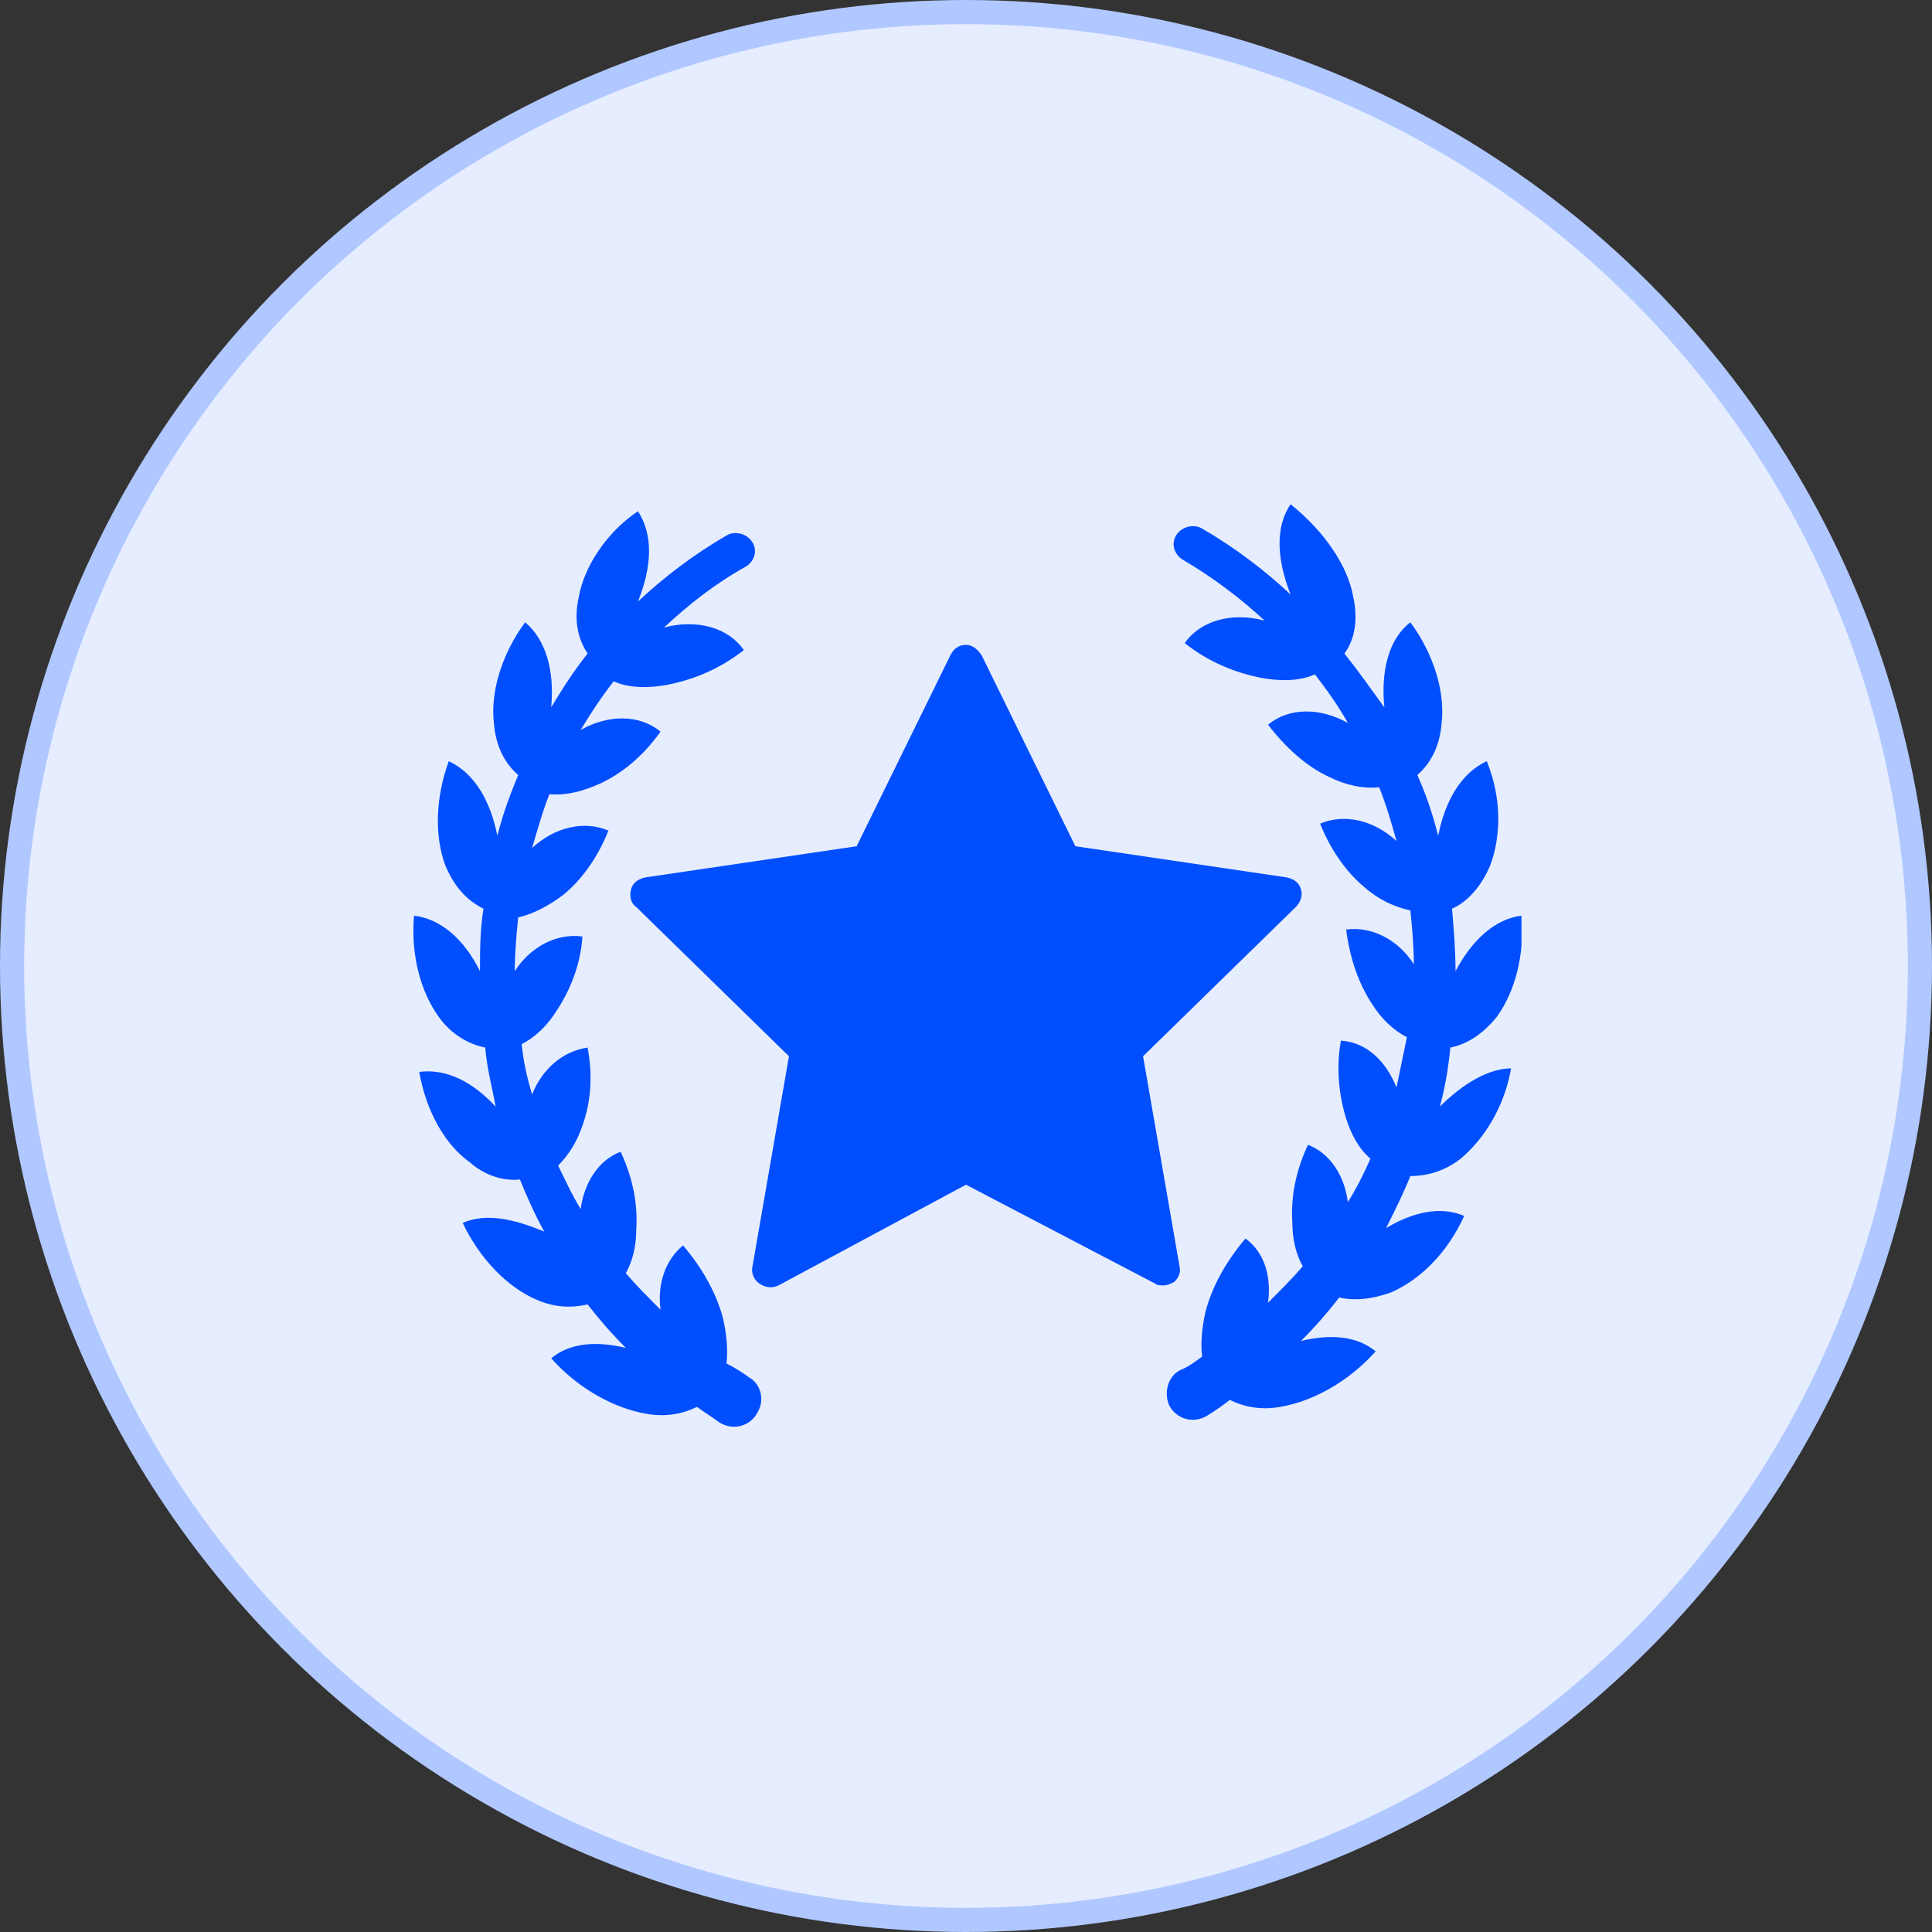
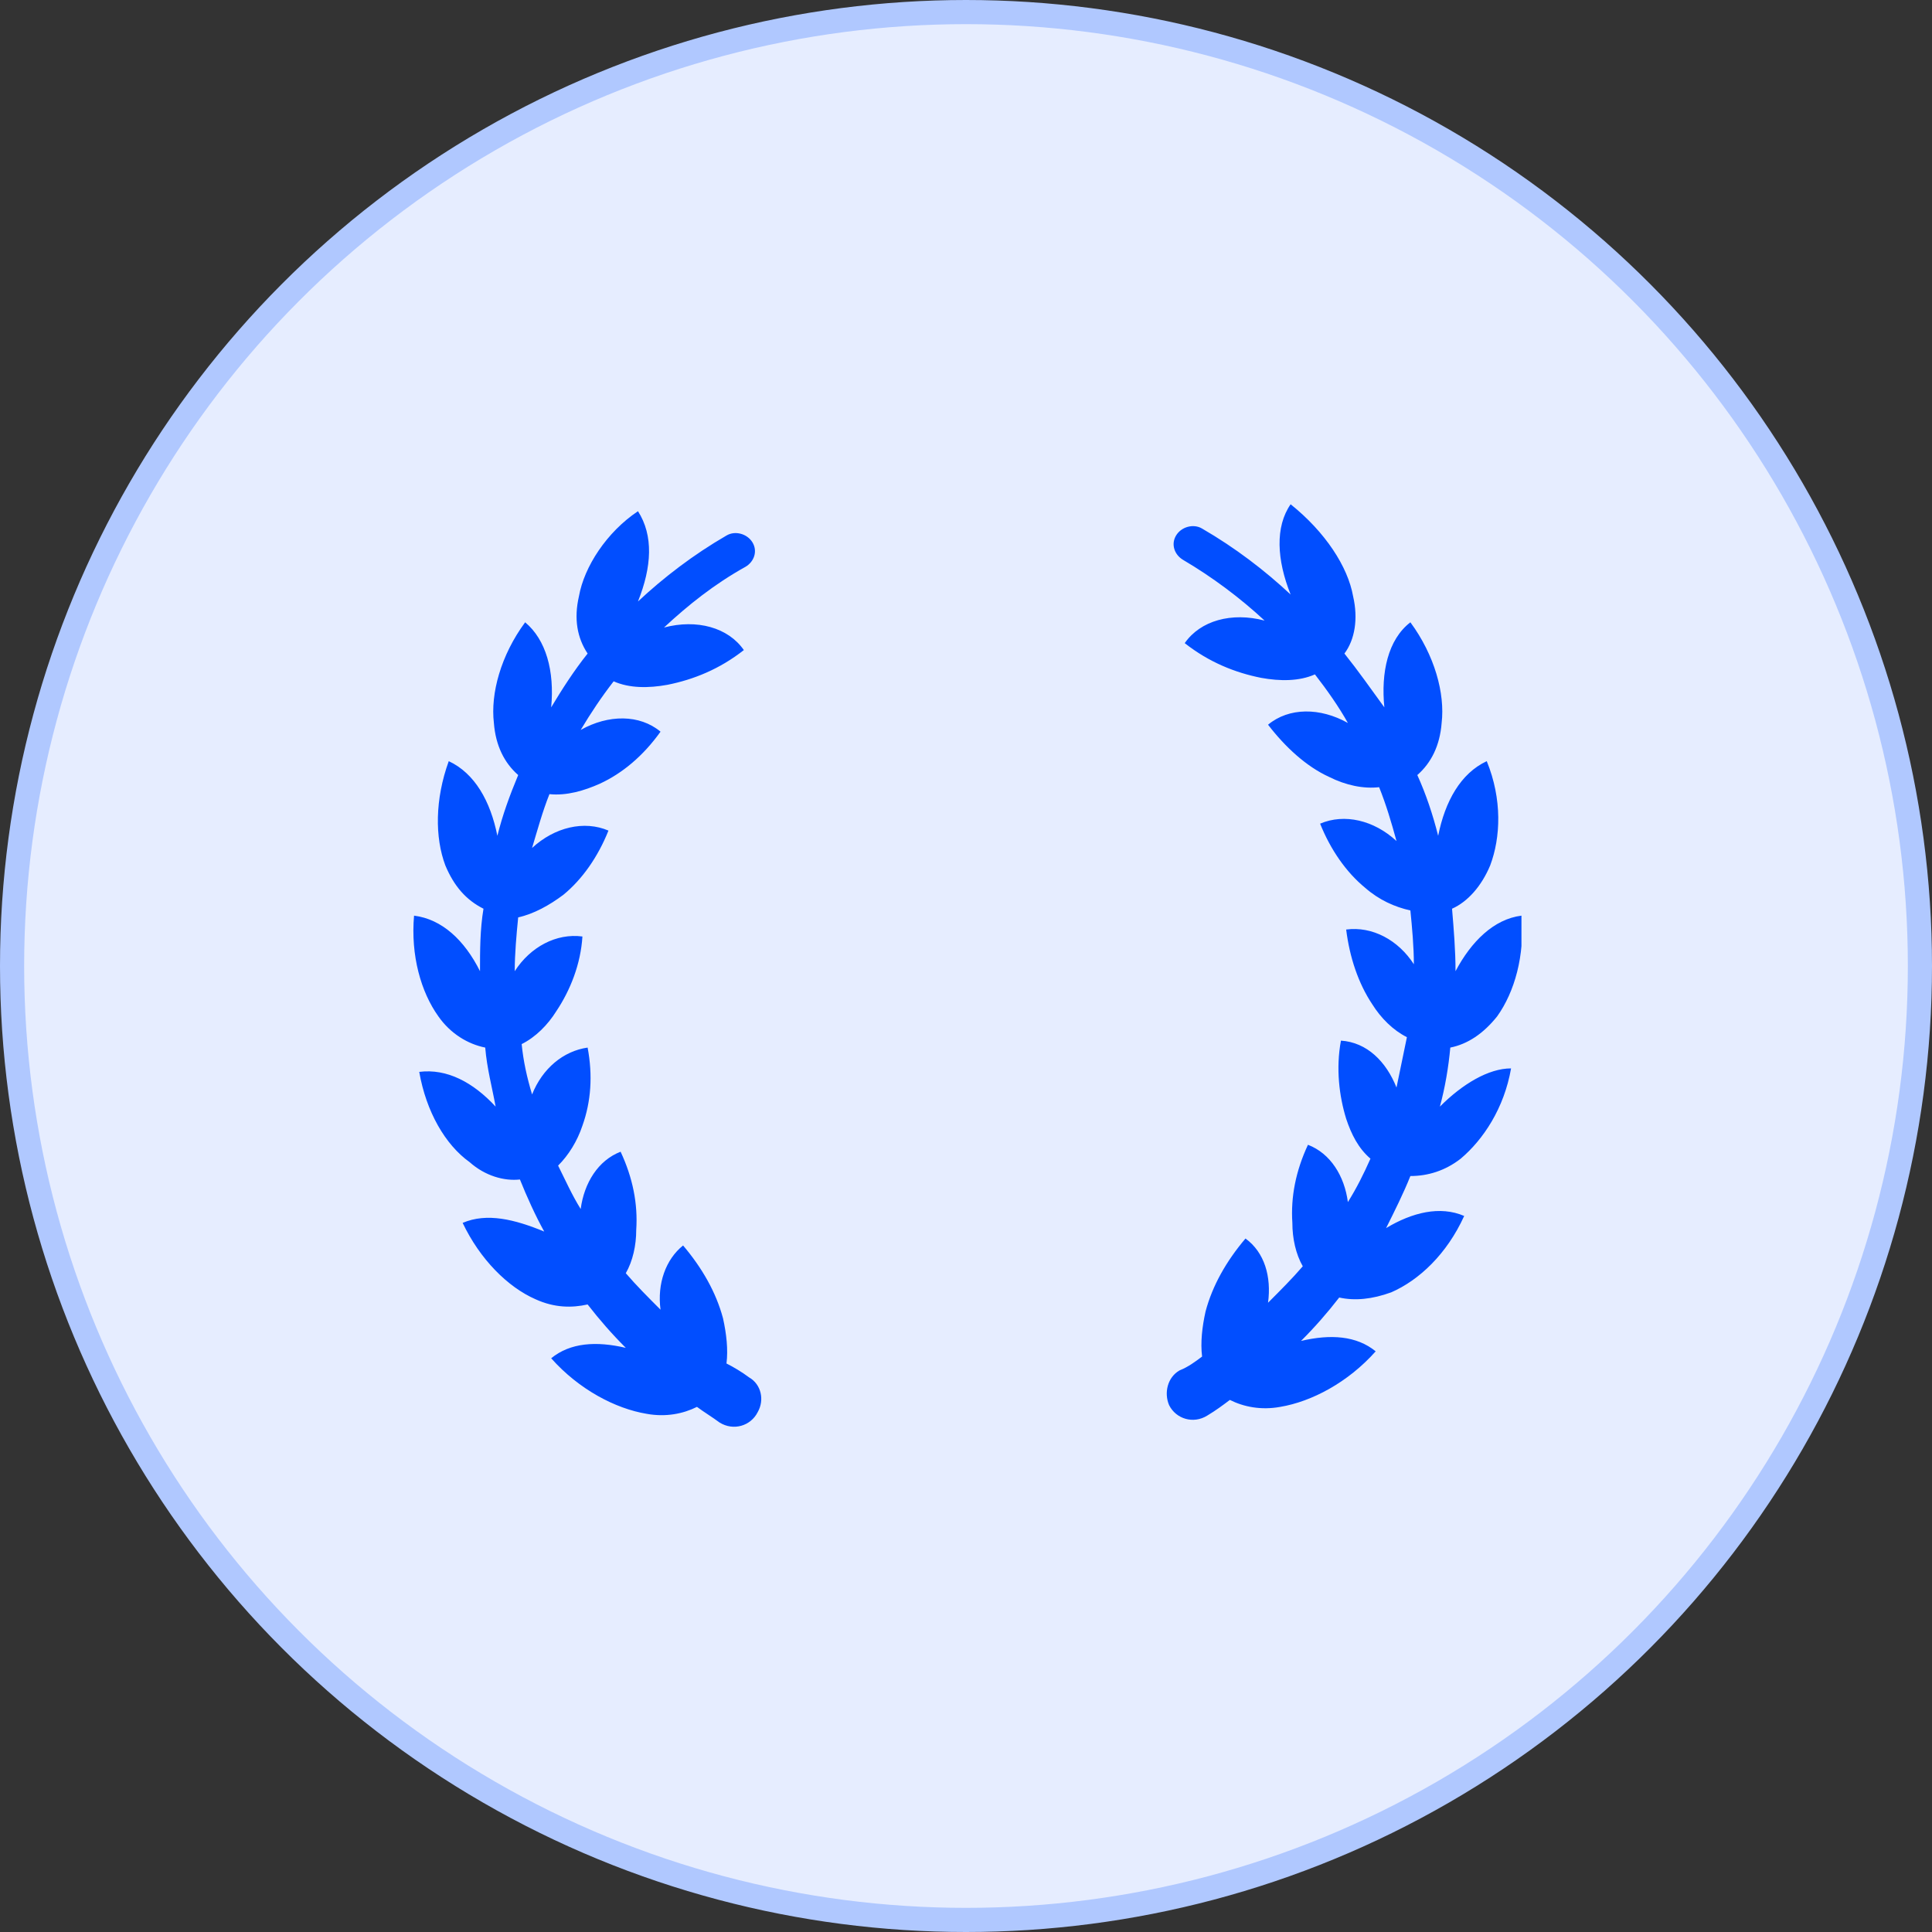
<svg xmlns="http://www.w3.org/2000/svg" width="80" height="80" viewBox="0 0 80 80" fill="none">
  <rect x="0" y="0" width="80" height="80" fill="#333333" stroke="none" />
  <circle cx="40" cy="40" r="39.5" fill="#E6EDFF" stroke="#B0C8FF" />
  <g clip-path="url(#clip0_731_1316)">
    <path d="M31.017 57.034C30.729 56.818 30.37 56.603 30.082 56.459C30.154 55.884 30.082 55.237 29.939 54.59C29.651 53.512 29.076 52.506 28.285 51.572C27.567 52.147 27.207 53.153 27.351 54.231C26.848 53.728 26.345 53.225 25.913 52.721C26.201 52.218 26.345 51.572 26.345 50.925C26.417 49.846 26.201 48.768 25.698 47.69C24.764 48.05 24.189 48.984 24.045 50.062C23.685 49.487 23.398 48.84 23.11 48.265C23.542 47.834 23.901 47.259 24.117 46.612C24.476 45.606 24.548 44.528 24.332 43.378C23.326 43.522 22.463 44.24 22.032 45.318C21.817 44.6 21.673 43.953 21.601 43.234C22.176 42.947 22.679 42.443 23.038 41.868C23.613 41.006 24.045 39.928 24.117 38.778C23.038 38.634 21.96 39.209 21.314 40.215C21.314 39.496 21.385 38.706 21.457 37.987C22.104 37.843 22.751 37.484 23.326 37.053C24.117 36.406 24.764 35.471 25.195 34.393C24.189 33.962 22.967 34.25 22.032 35.112C22.248 34.393 22.463 33.603 22.751 32.884C23.47 32.956 24.189 32.74 24.835 32.453C25.77 32.022 26.632 31.303 27.351 30.297C26.488 29.578 25.195 29.578 24.045 30.225C24.476 29.506 24.907 28.859 25.41 28.212C26.057 28.5 26.848 28.5 27.639 28.356C28.717 28.14 29.795 27.709 30.801 26.918C30.154 25.984 28.86 25.625 27.495 25.984C28.501 25.05 29.579 24.187 30.873 23.468C31.232 23.253 31.376 22.822 31.16 22.462C30.945 22.103 30.442 21.959 30.082 22.175C28.717 22.965 27.495 23.9 26.417 24.906C26.992 23.468 27.064 22.175 26.417 21.168C25.123 22.031 24.189 23.468 23.973 24.69C23.757 25.625 23.901 26.415 24.332 27.062C23.757 27.781 23.254 28.572 22.823 29.29C22.967 27.781 22.607 26.487 21.745 25.768C20.738 27.134 20.307 28.715 20.451 29.937C20.523 30.872 20.882 31.59 21.457 32.093C21.098 32.956 20.81 33.746 20.595 34.609C20.307 33.172 19.66 32.022 18.582 31.518C18.007 33.1 18.007 34.681 18.439 35.831C18.798 36.693 19.301 37.268 20.02 37.628C19.876 38.49 19.876 39.353 19.876 40.215C19.229 38.922 18.295 38.059 17.145 37.915C17.001 39.568 17.432 41.078 18.151 42.084C18.654 42.803 19.373 43.234 20.092 43.378C20.163 44.24 20.379 45.031 20.523 45.822C19.588 44.815 18.51 44.24 17.36 44.384C17.648 46.037 18.439 47.403 19.445 48.121C20.092 48.697 20.882 48.912 21.529 48.84C21.817 49.559 22.176 50.35 22.535 50.996C21.314 50.493 20.163 50.206 19.157 50.637C19.876 52.147 21.026 53.297 22.176 53.8C22.967 54.159 23.685 54.159 24.332 54.015C24.835 54.662 25.338 55.237 25.913 55.812C24.692 55.525 23.613 55.596 22.823 56.243C23.973 57.537 25.482 58.328 26.776 58.543C27.567 58.687 28.285 58.543 28.86 58.256C29.148 58.471 29.507 58.687 29.795 58.903C30.37 59.262 31.088 59.047 31.376 58.471C31.663 57.968 31.52 57.322 31.017 57.034ZM59.623 45.822C59.839 45.031 59.982 44.168 60.054 43.378C60.773 43.234 61.42 42.803 61.995 42.084C62.714 41.078 63.145 39.568 63.001 37.915C61.851 38.059 60.917 38.993 60.27 40.215C60.27 39.353 60.198 38.49 60.126 37.628C60.773 37.34 61.348 36.693 61.707 35.831C62.139 34.681 62.21 33.1 61.563 31.518C60.485 32.022 59.839 33.172 59.551 34.609C59.335 33.746 59.048 32.884 58.688 32.093C59.264 31.59 59.623 30.872 59.695 29.937C59.839 28.715 59.407 27.134 58.401 25.768C57.467 26.487 57.179 27.853 57.323 29.29C56.748 28.5 56.245 27.781 55.67 27.062C56.101 26.487 56.245 25.625 56.029 24.69C55.813 23.468 54.879 22.031 53.442 20.881C52.795 21.815 52.867 23.181 53.442 24.618C52.364 23.612 51.142 22.678 49.776 21.887C49.417 21.672 48.913 21.815 48.698 22.175C48.482 22.534 48.626 22.965 48.985 23.181C50.207 23.9 51.357 24.762 52.364 25.697C50.998 25.337 49.704 25.697 49.057 26.631C50.063 27.422 51.142 27.853 52.22 28.068C53.01 28.212 53.801 28.212 54.448 27.925C54.951 28.572 55.454 29.29 55.813 29.937C54.663 29.29 53.37 29.29 52.507 30.009C53.226 30.943 54.089 31.734 55.023 32.165C55.742 32.525 56.46 32.668 57.107 32.596C57.395 33.315 57.61 34.034 57.826 34.825C56.892 33.962 55.67 33.675 54.663 34.106C55.095 35.184 55.742 36.118 56.532 36.765C57.107 37.268 57.754 37.556 58.401 37.7C58.473 38.418 58.545 39.209 58.545 39.928C57.898 38.922 56.82 38.346 55.742 38.49C55.885 39.64 56.245 40.718 56.82 41.581C57.179 42.156 57.682 42.659 58.257 42.947C58.114 43.665 57.97 44.312 57.826 45.031C57.395 43.953 56.604 43.162 55.526 43.09C55.31 44.24 55.454 45.39 55.742 46.325C55.957 46.971 56.245 47.547 56.748 47.978C56.46 48.625 56.173 49.2 55.813 49.775C55.67 48.697 55.095 47.762 54.16 47.403C53.657 48.481 53.442 49.559 53.514 50.637C53.514 51.284 53.657 51.931 53.945 52.434C53.514 52.937 53.01 53.44 52.507 53.943C52.651 52.865 52.364 51.859 51.573 51.284C50.782 52.218 50.207 53.225 49.92 54.303C49.776 54.95 49.704 55.596 49.776 56.172C49.489 56.387 49.201 56.603 48.842 56.746C48.339 57.034 48.195 57.681 48.41 58.184C48.698 58.759 49.417 58.975 49.992 58.615C50.351 58.4 50.639 58.184 50.926 57.968C51.501 58.256 52.22 58.4 53.01 58.256C54.304 58.04 55.813 57.25 56.964 55.956C56.173 55.309 55.095 55.237 53.873 55.525C54.448 54.95 54.951 54.375 55.454 53.728C56.101 53.871 56.82 53.8 57.61 53.512C58.76 53.009 59.91 51.931 60.629 50.35C59.623 49.918 58.473 50.206 57.395 50.853C57.754 50.134 58.114 49.415 58.401 48.697C59.12 48.697 59.839 48.481 60.485 47.978C61.42 47.187 62.282 45.893 62.57 44.24C61.635 44.24 60.557 44.887 59.623 45.822Z" fill="#014EFF" />
-     <path d="M48.841 52.434L47.332 43.737L53.657 37.556C53.872 37.341 53.944 37.053 53.872 36.837C53.8 36.55 53.585 36.406 53.297 36.334L44.529 35.041L40.647 27.134C40.504 26.919 40.288 26.703 40 26.703C39.713 26.703 39.497 26.847 39.353 27.134L35.472 35.041L26.703 36.334C26.416 36.406 26.2 36.55 26.128 36.837C26.057 37.125 26.128 37.413 26.344 37.556L32.669 43.737L31.16 52.434C31.088 52.722 31.232 53.009 31.447 53.153C31.663 53.297 31.95 53.369 32.238 53.225L40 49.056L47.835 53.153C47.907 53.225 48.05 53.225 48.194 53.225C48.338 53.225 48.482 53.153 48.625 53.081C48.769 52.938 48.913 52.722 48.841 52.434Z" fill="#014EFF" />
  </g>
  <defs>
    <clipPath id="clip0_731_1316">
      <rect width="46" height="46" fill="white" transform="translate(17 17)" />
    </clipPath>
  </defs>
</svg>